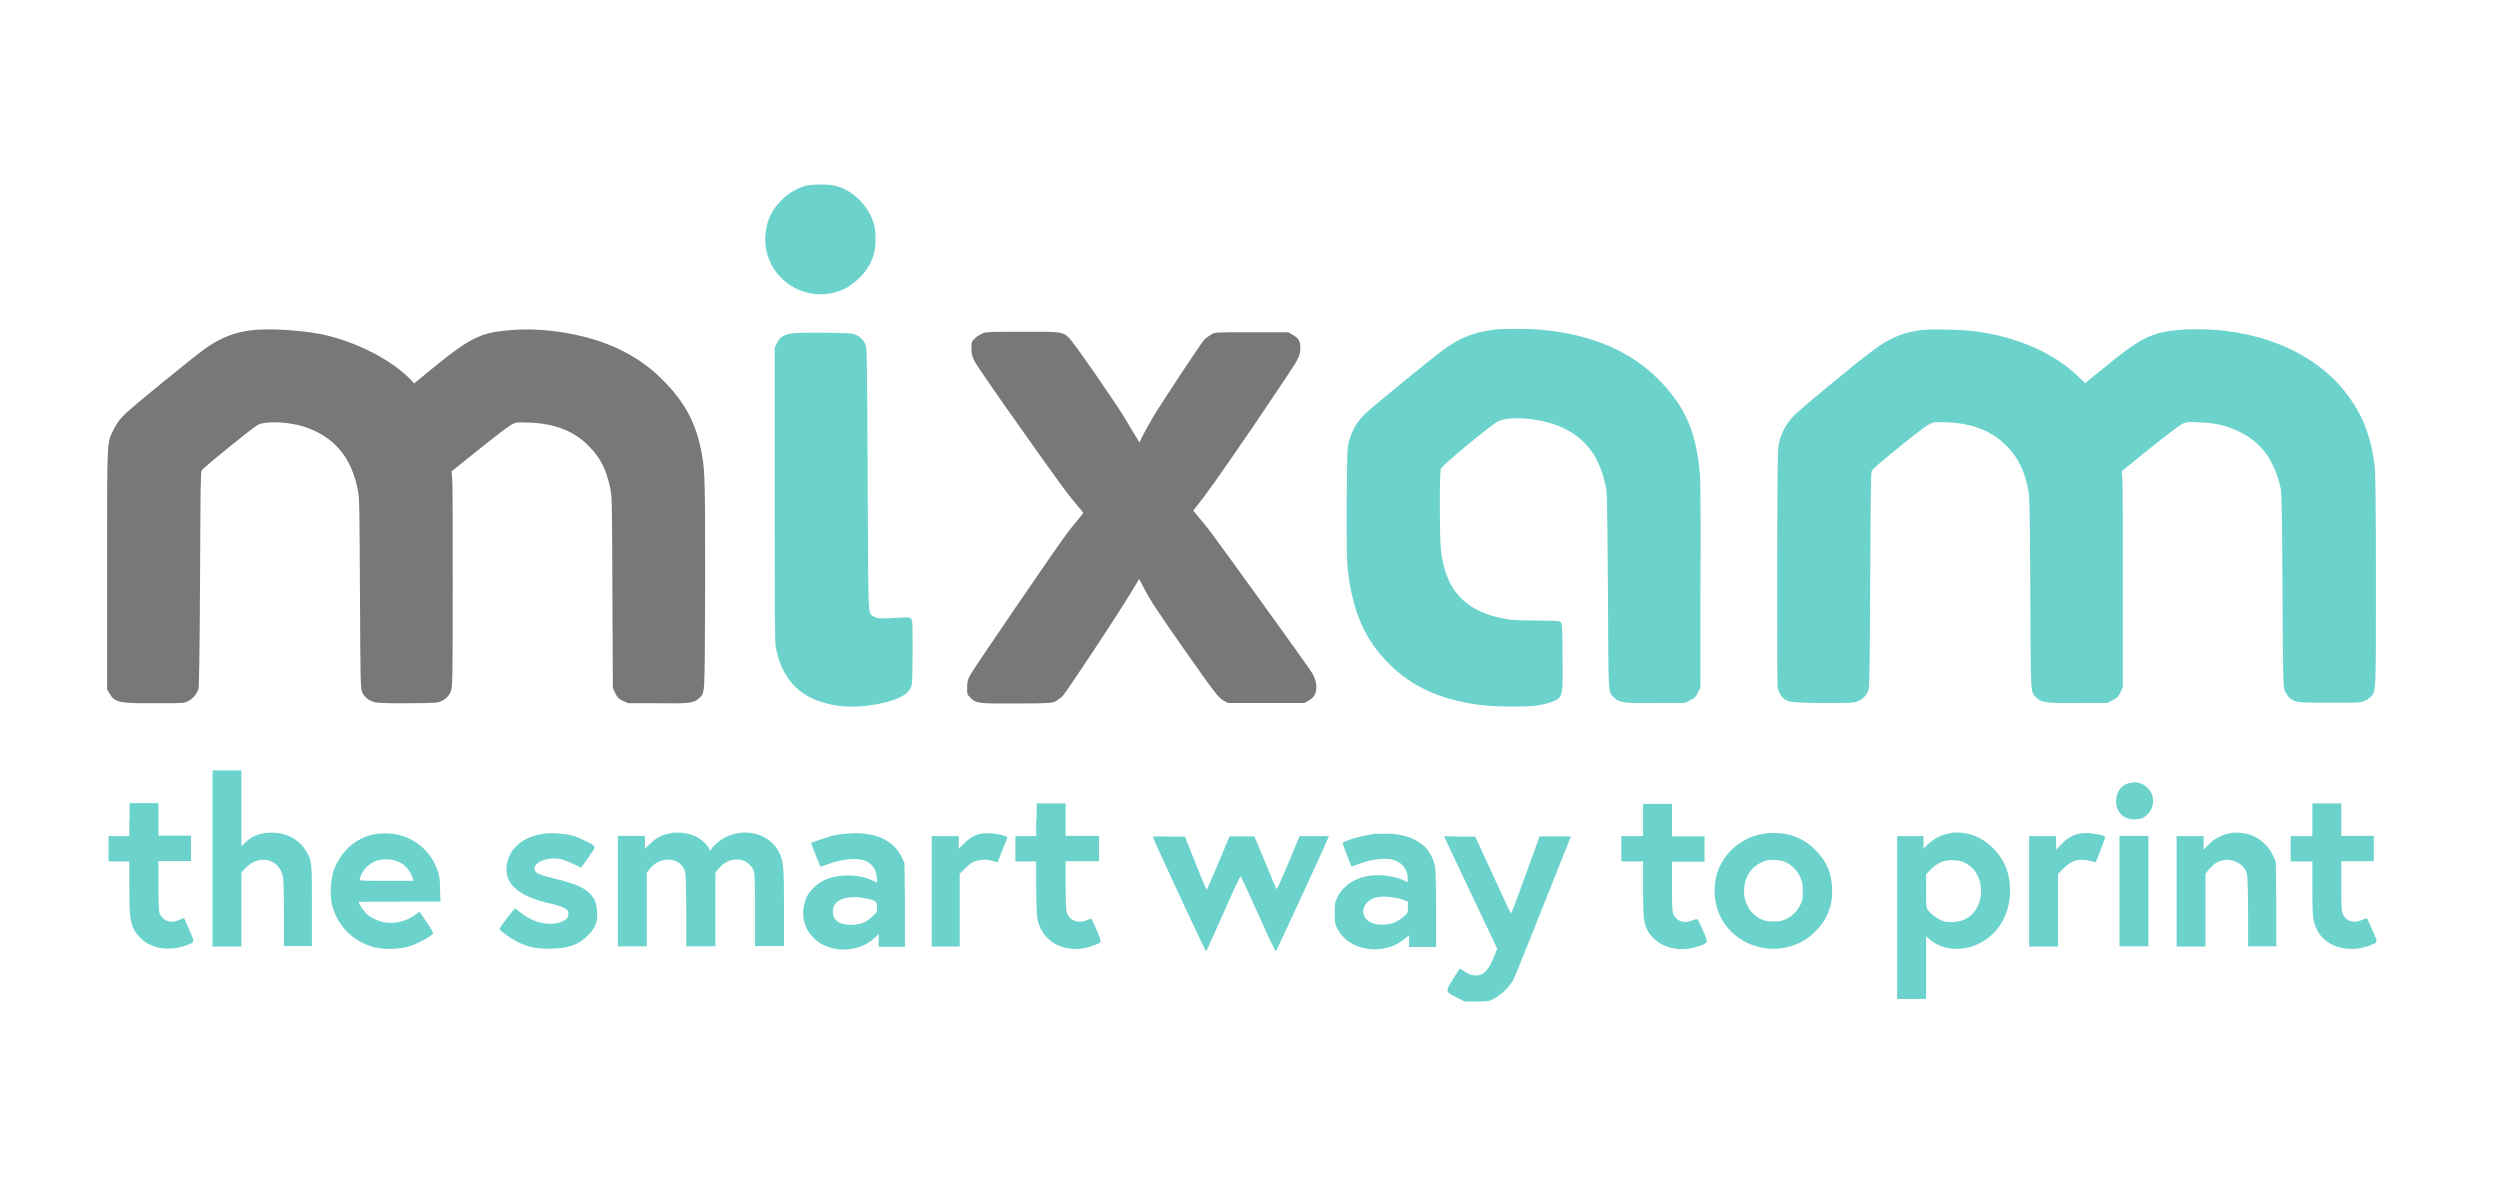
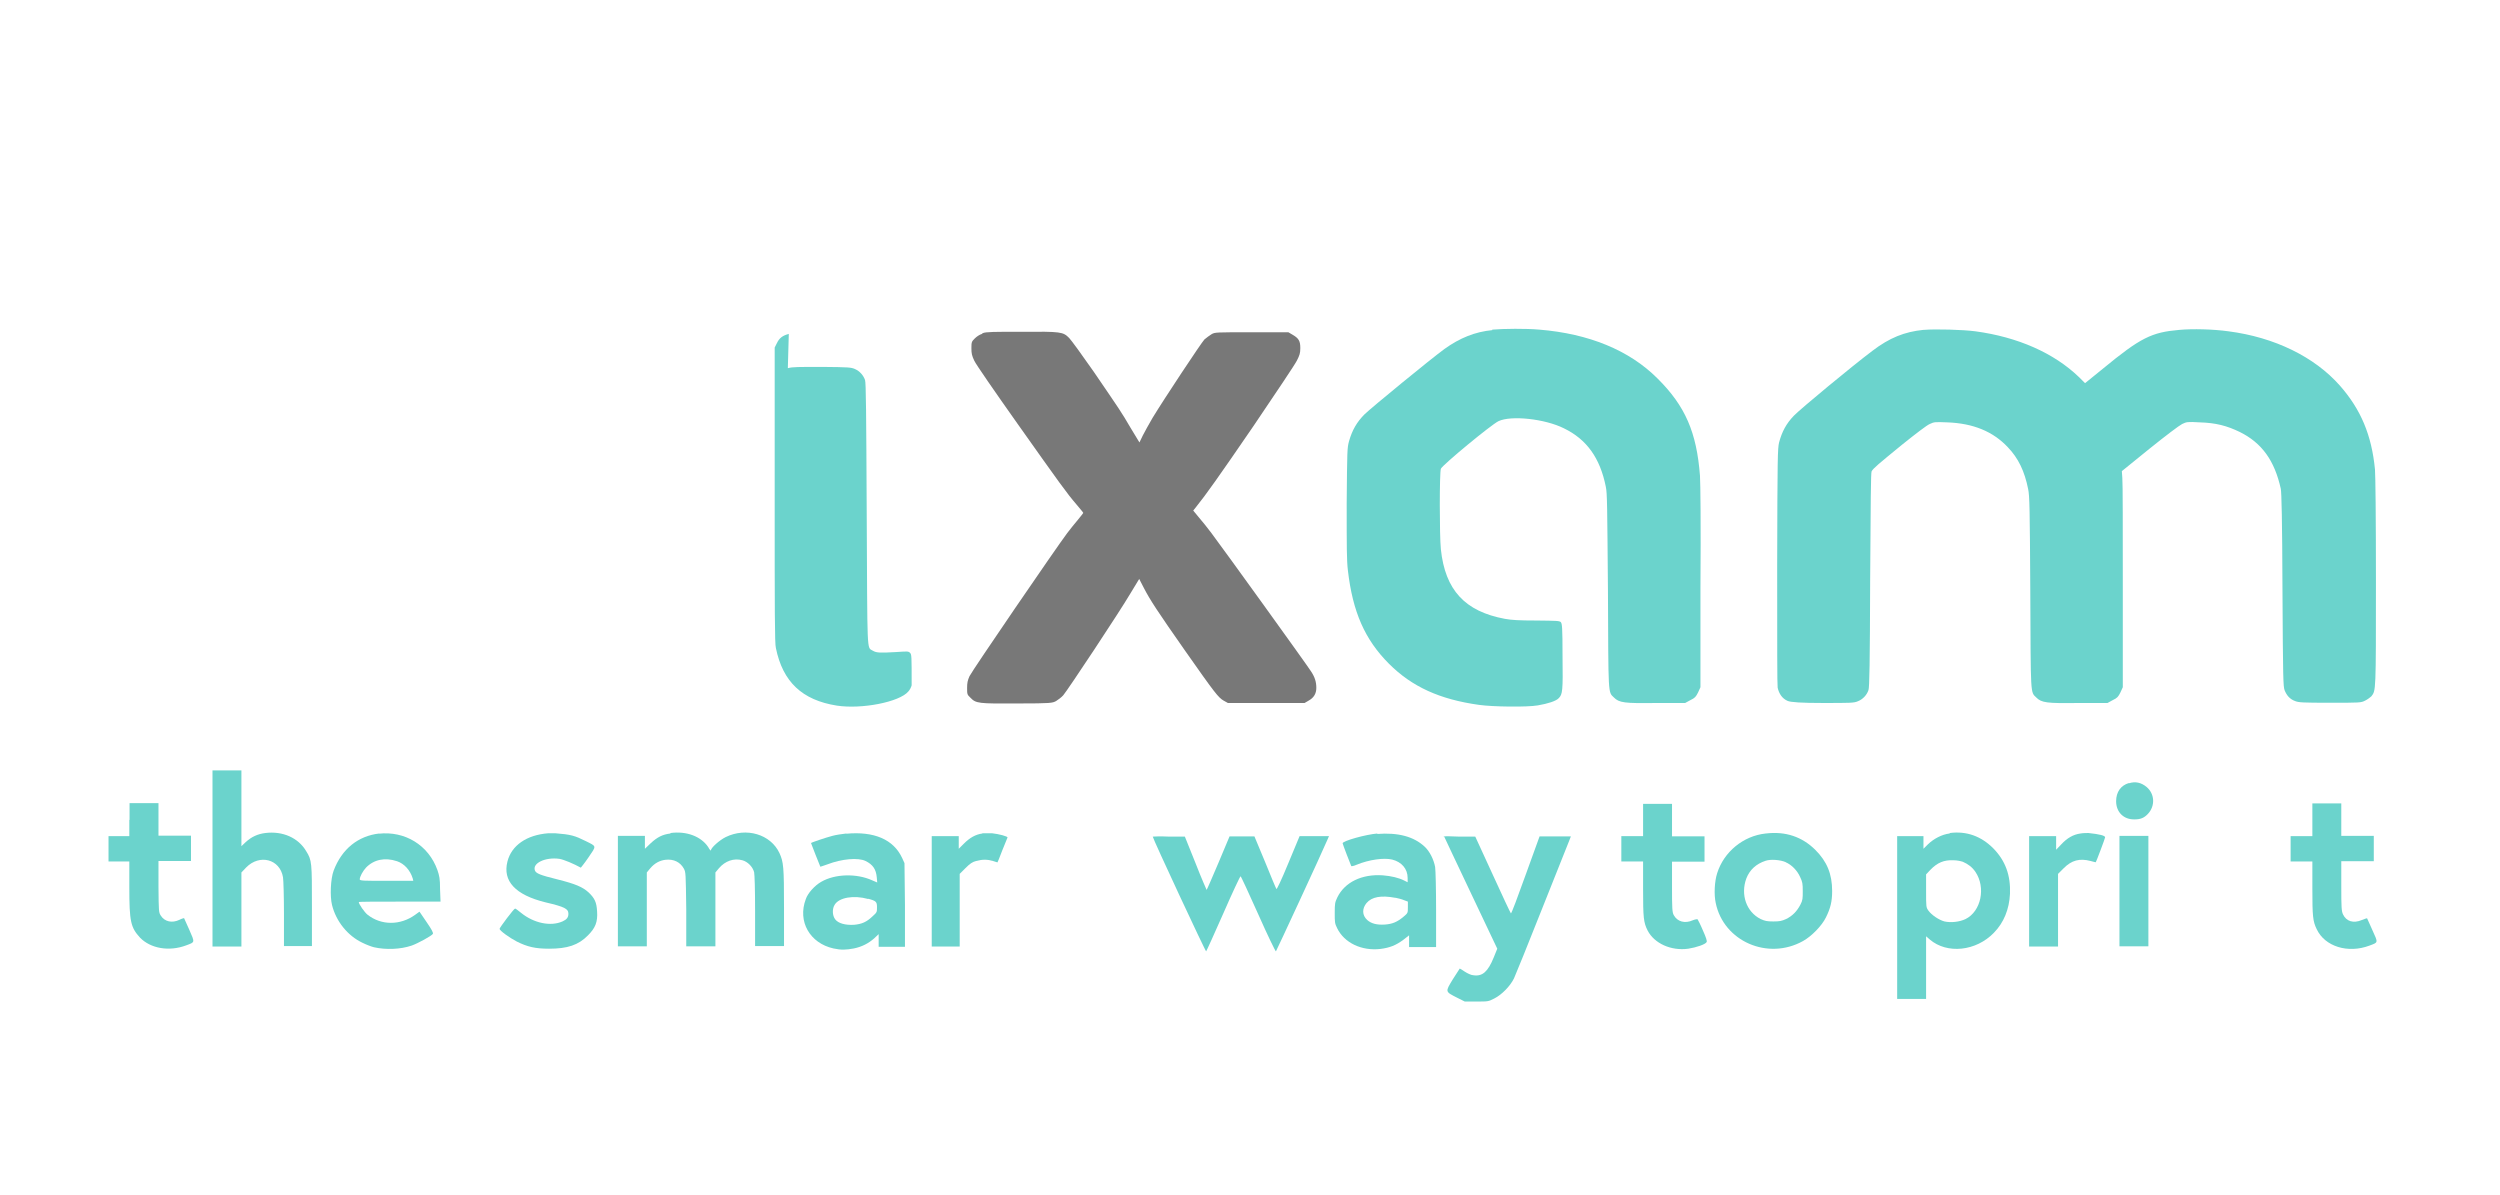
<svg xmlns="http://www.w3.org/2000/svg" id="Layer_1" version="1.1" viewBox="0 0 104.59 50">
  <defs>
    <style>
      .st0 {
        fill: #6bd3cc;
      }

      .st1 {
        fill: #787878;
      }
    </style>
  </defs>
-   <path class="st0" d="M33.71,7.77c-.35.1-.73.31-1.01.6-.43.43-.64.89-.68,1.48-.1,1.53,1.29,2.73,2.8,2.41.45-.1.8-.3,1.14-.64.33-.33.5-.63.61-1.04.08-.31.08-.85,0-1.17-.21-.78-.86-1.44-1.63-1.64-.3-.07-.94-.07-1.22,0h0Z" />
-   <path class="st1" d="M10.58,13.81c-.74.07-1.38.33-2.02.79-.6.44-3.05,2.44-3.34,2.73-.22.22-.33.37-.45.61-.3.62-.29.18-.29,5.85v5.05l.1.17c.22.38.4.42,1.94.41,1.18,0,1.19,0,1.37-.1s.33-.26.41-.49c.03-.1.05-1.24.07-4.6.02-3.87.02-4.47.07-4.55.08-.13,2.13-1.79,2.34-1.9.33-.18,1.26-.14,1.94.07,1.26.41,2,1.29,2.26,2.7.06.3.06.85.08,4.3.02,3.78.02,3.96.1,4.12.09.21.3.37.57.42.14.02.61.04,1.39.03,1.04,0,1.2-.02,1.33-.08.22-.1.35-.24.42-.45.06-.18.07-.46.07-4.34,0-2.28,0-4.3-.02-4.49l-.03-.34,1.15-.92c.63-.51,1.24-.97,1.35-1.03.21-.11.22-.11.76-.09,1.08.04,1.91.37,2.52,1.02.45.46.69.94.85,1.68.08.37.09.41.1,4.39l.02,4.01.1.22c.09.19.14.23.32.32l.22.1h1.19c1.36.02,1.57,0,1.79-.22.24-.24.22,0,.24-4.6,0-4.2,0-4.87-.13-5.56-.23-1.32-.71-2.22-1.68-3.18-.63-.63-1.34-1.08-2.22-1.44-1.21-.48-2.78-.72-4.11-.61-1.26.1-1.7.31-3.4,1.71l-.63.52-.13-.14c-.81-.84-2.27-1.59-3.67-1.9-.85-.18-2.21-.27-2.97-.19h.02Z" />
  <path class="st0" d="M62.44,13.81c-.73.07-1.37.33-2.01.79-.59.43-3.05,2.45-3.34,2.73-.33.33-.52.67-.65,1.12-.08.29-.08.37-.1,2.6,0,1.89,0,2.39.05,2.81.2,1.74.71,2.9,1.72,3.91.96.96,2.12,1.49,3.77,1.72.57.08,2.01.1,2.46.02.41-.07.76-.18.87-.3.16-.16.18-.3.16-1.75,0-1.24-.02-1.36-.07-1.43-.06-.06-.17-.06-1.02-.07-.74,0-1.04-.02-1.32-.07-1.67-.31-2.5-1.2-2.68-2.91-.06-.57-.06-3.21,0-3.37.07-.16,2.1-1.84,2.41-1.99.53-.25,1.94-.1,2.74.3.95.46,1.51,1.24,1.75,2.44.06.26.06.83.09,4.35.02,4.43,0,4.23.25,4.47.22.22.43.25,1.79.23h1.19l.22-.12c.19-.09.23-.14.32-.32l.1-.22v-4.16c.02-2.66,0-4.35-.02-4.69-.14-1.81-.61-2.91-1.78-4.07-1.18-1.18-2.87-1.87-4.94-2.04-.57-.05-1.48-.04-1.97,0v.02h0Z" />
  <path class="st0" d="M80.47,13.8c-.79.08-1.42.33-2.14.88-.85.64-3,2.42-3.28,2.71-.32.33-.5.67-.62,1.12-.06.25-.07.59-.08,5.17,0,3.38,0,4.96.02,5.09.06.26.19.45.41.55.12.06.61.09,1.47.09,1.15,0,1.31,0,1.47-.07.21-.08.38-.26.45-.47.04-.11.06-1.12.07-4.61.02-3.31.03-4.48.06-4.54.07-.13.29-.31,1.28-1.12.56-.45,1.03-.81,1.15-.86.19-.09.22-.09.74-.07,1.08.04,1.91.38,2.53,1.04.44.46.7,1,.85,1.75.06.29.07.77.09,4.31.02,4.37,0,4.17.25,4.41.22.22.43.25,1.79.23h1.19l.22-.12c.19-.09.23-.14.32-.32l.1-.22v-4.23c0-2.33,0-4.37-.02-4.52l-.02-.29,1.16-.94c.67-.54,1.24-.97,1.36-1.03.19-.09.22-.1.74-.07.67.02,1.13.14,1.67.4.93.46,1.46,1.2,1.72,2.38.03.15.06,1.29.07,4.23.02,3.73.03,4.04.09,4.2.09.22.22.37.44.45.15.06.32.07,1.46.07,1.27,0,1.29,0,1.47-.09.1-.05.22-.14.26-.18.19-.25.19-.16.19-4.78,0-2.76-.02-4.45-.04-4.71-.14-1.44-.59-2.51-1.47-3.51-1.06-1.2-2.73-2.02-4.66-2.27-.65-.09-1.5-.11-2.05-.06-1.17.1-1.63.33-3.21,1.63l-.74.6-.26-.26c-1.04-1-2.55-1.67-4.33-1.91-.53-.07-1.67-.1-2.15-.06h-.02Z" />
-   <path class="st0" d="M33,13.97c-.27.07-.4.18-.5.39l-.09.18v6.16c0,4.91,0,6.22.05,6.41.29,1.42,1.1,2.18,2.55,2.41,1.04.16,2.62-.15,2.99-.59.06-.06.12-.18.14-.26s.04-.66.04-1.43c0-1.24,0-1.29-.07-1.36s-.12-.06-.59-.03c-.69.04-.82.03-.97-.06-.25-.15-.22.24-.25-5.73-.02-4.25-.03-5.48-.07-5.59-.07-.2-.22-.37-.42-.46-.16-.07-.24-.08-1.38-.09-.96,0-1.25,0-1.41.05,0,0-.02,0-.02,0Z" />
+   <path class="st0" d="M33,13.97c-.27.07-.4.18-.5.39l-.09.18v6.16c0,4.91,0,6.22.05,6.41.29,1.42,1.1,2.18,2.55,2.41,1.04.16,2.62-.15,2.99-.59.06-.06.12-.18.14-.26c0-1.24,0-1.29-.07-1.36s-.12-.06-.59-.03c-.69.04-.82.03-.97-.06-.25-.15-.22.24-.25-5.73-.02-4.25-.03-5.48-.07-5.59-.07-.2-.22-.37-.42-.46-.16-.07-.24-.08-1.38-.09-.96,0-1.25,0-1.41.05,0,0-.02,0-.02,0Z" />
  <path class="st1" d="M41.08,13.97c-.1.03-.22.11-.3.19-.13.13-.14.15-.14.41,0,.22.02.31.12.52.06.14.87,1.31,1.79,2.61,1.82,2.57,2.07,2.92,2.49,3.41.15.18.28.33.28.35,0,0-.1.14-.22.28s-.32.39-.45.56c-.46.61-3.99,5.77-4.09,5.99-.08.18-.1.28-.1.49,0,.26,0,.28.14.41.23.24.33.25,1.98.24,1.4,0,1.45-.02,1.6-.1.08-.05.22-.15.3-.24.19-.22,2.35-3.48,2.81-4.26l.37-.61.18.35c.27.53.61,1.04,1.73,2.64,1.27,1.81,1.4,1.97,1.62,2.1l.18.1h3.21l.17-.1c.22-.12.32-.3.32-.53,0-.25-.06-.45-.22-.69-.14-.23-3.73-5.21-4.17-5.79-.15-.2-.38-.49-.52-.65l-.24-.29.12-.15c.41-.51.91-1.21,2.41-3.4.92-1.36,1.74-2.58,1.81-2.73.11-.22.14-.3.14-.52,0-.3-.07-.41-.33-.56l-.17-.1h-1.53c-1.5,0-1.54,0-1.68.08-.08.05-.22.15-.3.22-.14.15-1.69,2.49-2.17,3.28-.15.25-.33.59-.41.74l-.14.29-.37-.61c-.41-.7-.41-.69-1.55-2.36-.48-.69-.94-1.32-1.02-1.4-.26-.26-.33-.27-1.99-.26-1.13,0-1.5,0-1.63.06h0l-.03.03Z" />
  <path class="st0" d="M8.89,35.93v3.67h1.21v-3.1l.2-.21c.56-.57,1.41-.35,1.54.41.02.13.04.83.04,1.55v1.33h1.17v-1.66c0-1.83,0-1.93-.24-2.31-.33-.56-.98-.85-1.71-.76-.32.04-.58.16-.82.38l-.18.17v-3.17h-1.21v3.69h0Z" />
  <path class="st0" d="M89.06,32.76c-.33.1-.53.37-.53.76,0,.45.31.77.77.76.25,0,.4-.06.56-.23.31-.33.29-.84-.06-1.13-.22-.18-.46-.24-.74-.15h0Z" />
  <path class="st0" d="M5.41,34.3v.68h-.87v1.06h.87v1.08c0,1.45.06,1.68.45,2.11.44.45,1.21.59,1.93.32.37-.14.37-.1.13-.65-.12-.26-.22-.48-.22-.49,0,0-.1.02-.19.07-.31.15-.62.08-.78-.17-.09-.14-.09-.16-.1-1.22v-1.07h1.36v-1.06h-1.36v-1.36h-1.21v.68h0v.02Z" />
-   <path class="st0" d="M43.35,34.3v.68h-.87v1.06h.87v1.03c0,.57.02,1.15.04,1.3.15,1.06,1.24,1.61,2.35,1.19.38-.14.37-.11.14-.65-.12-.26-.22-.47-.22-.48s-.09.02-.18.06c-.33.15-.66.06-.81-.22-.07-.14-.08-.22-.09-1.2v-1.04h1.4v-1.06h-1.4v-1.36h-1.21v.68h-.02Z" />
  <path class="st0" d="M68.74,34.3v.68h-.91v1.06h.91v1.15c0,1.21.02,1.4.19,1.74.28.54.98.86,1.7.76.33-.05.72-.18.77-.28.02-.04-.02-.18-.16-.49-.1-.24-.21-.45-.22-.46s-.1,0-.2.04c-.33.15-.65.06-.8-.22-.06-.12-.07-.26-.07-1.19v-1.04h1.36v-1.06h-1.36v-1.36h-1.21v.68h0Z" />
  <path class="st0" d="M96.74,34.3v.68h-.91v1.06h.91v1.12c0,1.18.02,1.38.18,1.71.34.73,1.31,1.03,2.21.69.37-.14.37-.1.12-.65-.11-.26-.22-.48-.22-.49s-.1.02-.22.07c-.35.15-.65.06-.79-.24-.06-.14-.07-.26-.07-1.19v-1.03h1.36v-1.06h-1.36v-1.36h-1.21v.68h0Z" />
  <path class="st0" d="M15.87,34.87c-.89.1-1.57.65-1.91,1.55-.13.34-.16,1.08-.07,1.44.17.69.66,1.29,1.27,1.58.18.09.4.17.49.19.49.11,1.1.09,1.57-.07.26-.09.84-.41.89-.49.02-.05-.04-.17-.26-.49l-.3-.44-.18.13c-.62.45-1.42.45-1.99,0-.13-.1-.37-.45-.37-.53,0-.02.77-.02,1.71-.02h1.71l-.02-.52c0-.45-.03-.56-.11-.8-.37-1.04-1.36-1.65-2.47-1.52h.04ZM16.61,36.03c.3.1.55.37.66.73l.02.09h-1.12c-.92,0-1.12,0-1.12-.06,0-.11.13-.35.26-.49.33-.34.79-.44,1.3-.27h0Z" />
  <path class="st0" d="M22.94,34.86c-.91.07-1.54.51-1.71,1.18-.21.82.33,1.4,1.59,1.71.81.19.96.27.96.48,0,.15-.07.24-.25.32-.5.22-1.2.07-1.73-.36-.12-.1-.23-.18-.25-.18-.05,0-.65.8-.65.85,0,.07.41.37.72.53.44.22.77.3,1.35.3.77,0,1.23-.15,1.63-.56.31-.31.41-.56.38-1-.02-.38-.1-.55-.35-.79-.25-.23-.55-.36-1.31-.55-.73-.18-.89-.25-.94-.37-.12-.31.44-.57,1.02-.49.19.03.61.21.9.37,0,0,.15-.18.32-.43.34-.5.35-.45-.11-.68s-.63-.28-1.28-.33h-.3,0Z" />
  <path class="st0" d="M28.05,34.87c-.33.04-.55.15-.83.41l-.24.23v-.54h-1.13v4.62h1.21v-3.09l.15-.18c.18-.21.39-.32.63-.35.35-.04.62.1.77.37.08.15.08.19.1,1.7v1.55h1.22v-3.09l.15-.18c.26-.3.62-.43.98-.33.22.06.43.27.49.5.02.12.04.66.04,1.63v1.46h1.21v-1.6c0-1.73-.02-1.91-.19-2.29-.37-.79-1.39-1.09-2.25-.67-.26.13-.62.45-.62.56,0,.02-.06-.04-.11-.14-.3-.45-.91-.68-1.58-.59v.02Z" />
  <path class="st0" d="M35.41,34.87c-.18.02-.45.06-.59.1-.27.07-.89.28-.89.3s.38.97.39.99c0,0,.14-.04.3-.1.6-.23,1.28-.29,1.59-.14s.44.35.47.68l.02.22-.21-.09c-.66-.3-1.56-.27-2.13.06-.27.15-.57.48-.65.73-.35.93.17,1.84,1.16,2.06.32.07.53.06.85,0,.34-.07.61-.21.85-.42l.19-.18v.53h1.1v-1.75l-.02-1.75-.1-.22c-.36-.77-1.17-1.12-2.34-1.01h.01ZM36.32,37.6c.34.09.37.13.37.36,0,.19,0,.21-.18.37-.26.25-.46.33-.78.36-.37.02-.66-.06-.79-.23-.12-.16-.13-.44-.02-.61.18-.3.79-.41,1.4-.24h0Z" />
  <path class="st0" d="M41.1,34.87c-.29.04-.53.18-.77.42l-.22.22v-.53h-1.13v4.62h1.17v-3.04l.24-.24c.19-.19.29-.26.45-.3.26-.07.46-.07.7,0,.1.03.19.06.19.06,0,0,.1-.22.2-.5.11-.27.21-.52.22-.54.02-.05-.37-.15-.65-.18h-.4Z" />
  <path class="st0" d="M57.63,34.87c-.49.04-1.46.31-1.46.41,0,.03.33.89.36.95,0,.02.11,0,.22-.05.53-.22,1.15-.3,1.49-.22.4.1.65.39.65.77v.18l-.14-.07c-.24-.12-.54-.19-.9-.22-.88-.06-1.59.29-1.9.92-.1.21-.11.26-.11.65s0,.44.1.64c.3.62,1.03.96,1.81.87.39-.05.65-.15.97-.39l.23-.18v.49h1.13v-1.56c0-.85-.02-1.66-.04-1.79-.06-.31-.22-.65-.45-.86-.45-.41-1.09-.59-1.99-.52h.02v-.02ZM58.39,37.56c.1.02.26.06.35.1l.16.06v.24c0,.23,0,.24-.18.39-.26.22-.47.31-.79.33-.33.02-.56-.04-.73-.19-.22-.2-.22-.48-.03-.71.22-.26.61-.33,1.2-.22h.02Z" />
  <path class="st0" d="M73.87,34.87c-.94.1-1.75.77-2.03,1.66-.11.34-.14.89-.06,1.25.33,1.6,2.18,2.41,3.65,1.59.36-.2.79-.64.96-.99.19-.38.26-.67.26-1.1,0-.72-.22-1.24-.7-1.72-.55-.55-1.25-.79-2.07-.69h-.01ZM74.7,36.07c.26.11.49.35.61.62.1.21.11.28.11.59s0,.38-.1.57c-.14.27-.33.47-.6.6-.18.08-.26.1-.53.1s-.35-.02-.53-.1c-.6-.3-.85-1.02-.6-1.7.14-.36.41-.61.81-.74.21-.07.61-.04.84.06h-.02,0Z" />
  <path class="st0" d="M81.56,34.87c-.32.04-.66.22-.9.45l-.19.19v-.53h-1.1v6.81h1.21v-2.62l.16.14c.72.61,1.93.49,2.68-.29.41-.42.64-.98.67-1.63.03-.77-.19-1.38-.7-1.9-.51-.51-1.12-.73-1.82-.64h0v.02ZM82.11,36.05c.23.1.4.23.53.42.45.66.24,1.66-.41,1.98-.25.12-.61.16-.88.1-.23-.06-.54-.27-.67-.45-.1-.14-.1-.15-.1-.83v-.69l.18-.19c.29-.3.57-.42.97-.4.15,0,.32.04.37.06h0Z" />
  <path class="st0" d="M87.04,34.87c-.3.04-.56.19-.81.46l-.21.22v-.57h-1.13v4.62h1.21v-3.04l.24-.24c.33-.33.66-.42,1.12-.3.11.03.22.06.22.05.02-.02.39-1,.39-1.04,0-.07-.22-.13-.7-.18-.06,0-.22,0-.33.02Z" />
-   <path class="st0" d="M93.28,34.87c-.3.04-.66.22-.89.47l-.2.21v-.57h-1.13v4.62h1.21v-3.05l.11-.14c.06-.08.18-.19.26-.26.48-.37,1.25-.13,1.37.45.02.12.04.72.04,1.59v1.4h1.18v-1.77l-.02-1.77-.12-.26c-.32-.68-1-1.04-1.8-.94v.02h-.01Z" />
  <path class="st0" d="M48.23,35.01c0,.08,2.21,4.82,2.23,4.79.02-.02.34-.73.72-1.59.37-.85.7-1.55.72-1.55s.35.72.74,1.59c.39.88.73,1.58.74,1.55.02-.02,1.95-4.18,2.15-4.66l.07-.16h-1.23l-.47,1.13c-.3.73-.49,1.12-.5,1.08-.02-.02-.23-.53-.47-1.12l-.45-1.08h-1.04l-.47,1.12c-.26.61-.48,1.12-.49,1.12,0,0-.22-.49-.46-1.11l-.45-1.12h-.67c-.37-.02-.67,0-.67,0h0Z" />
  <path class="st0" d="M60.42,35s.5,1.07,1.11,2.35l1.11,2.34-.15.37c-.24.59-.47.8-.85.74-.09,0-.25-.08-.36-.15-.1-.07-.2-.13-.21-.13,0,0-.14.21-.29.45-.32.53-.33.51.18.77l.32.16h.49c.49,0,.5,0,.75-.13.3-.15.66-.51.82-.84.06-.13.59-1.43,1.17-2.9.59-1.48,1.1-2.76,1.14-2.86l.07-.18h-1.31l-.59,1.63c-.32.89-.59,1.62-.61,1.59-.02-.02-.36-.74-.76-1.62l-.73-1.59h-.67c-.37-.02-.67-.02-.67,0h.04Z" />
  <path class="st0" d="M88.67,37.29v2.3h1.21v-4.62h-1.21v2.3h0v.02Z" />
</svg>